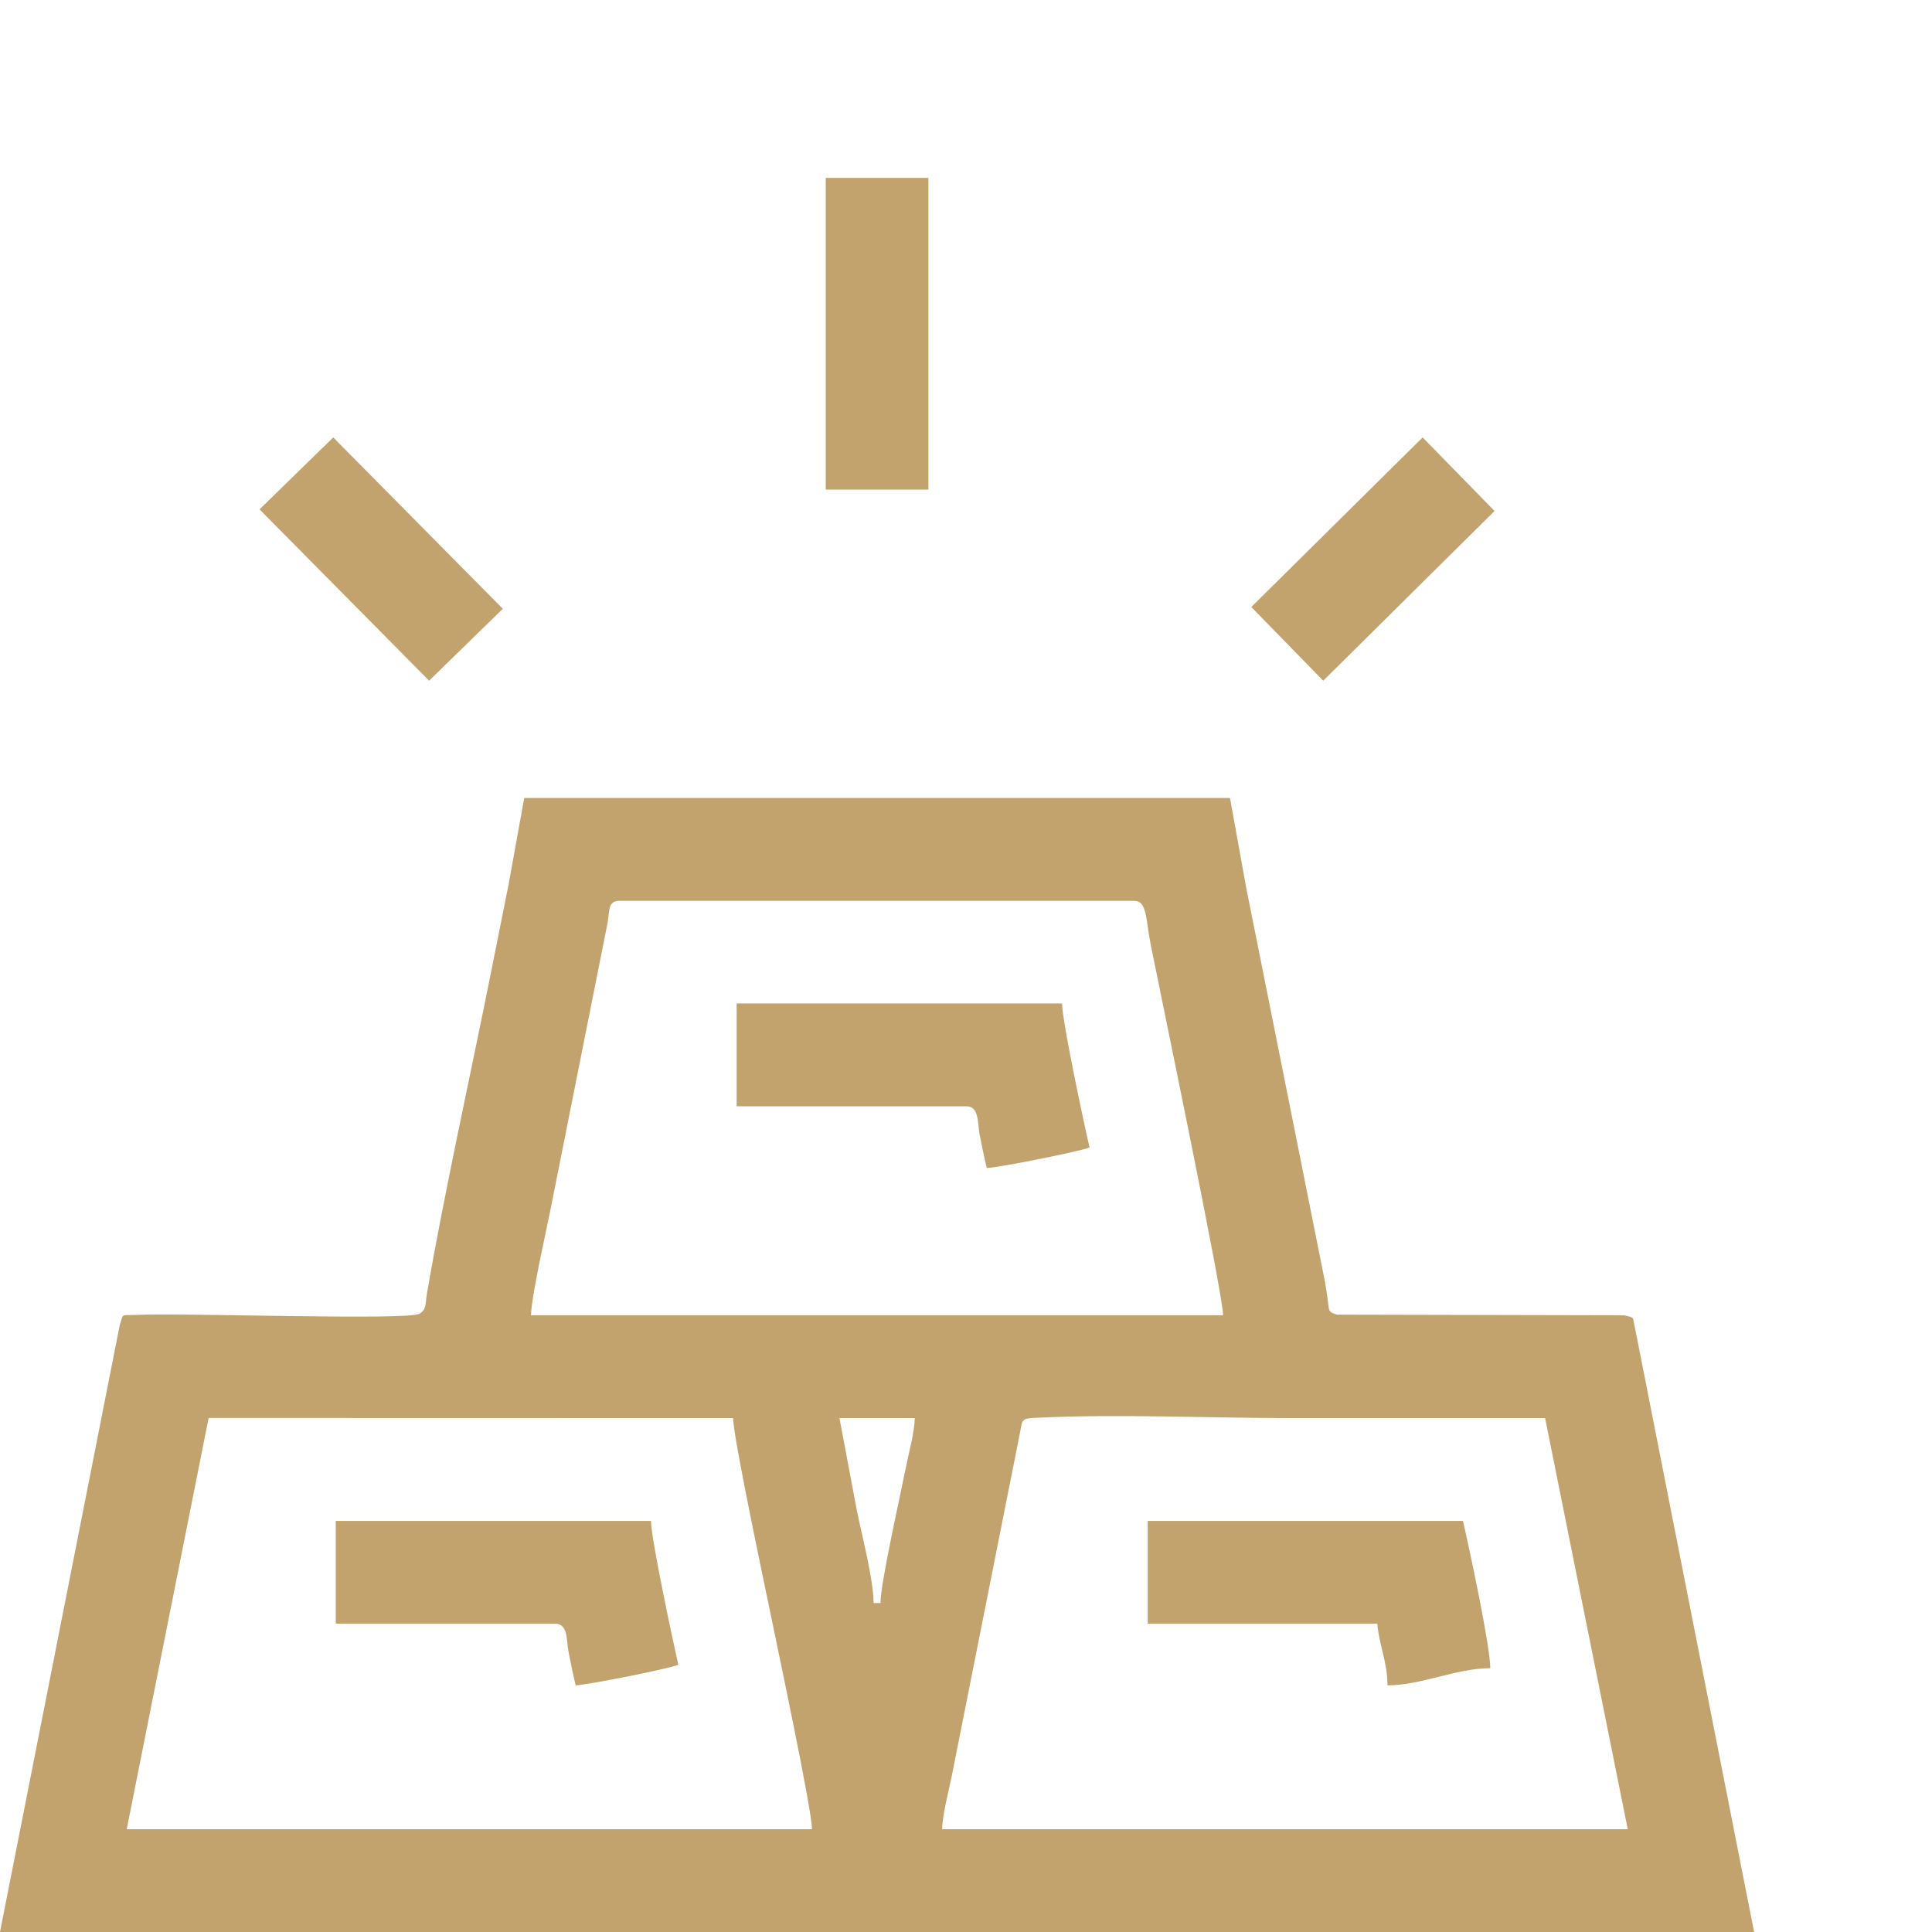
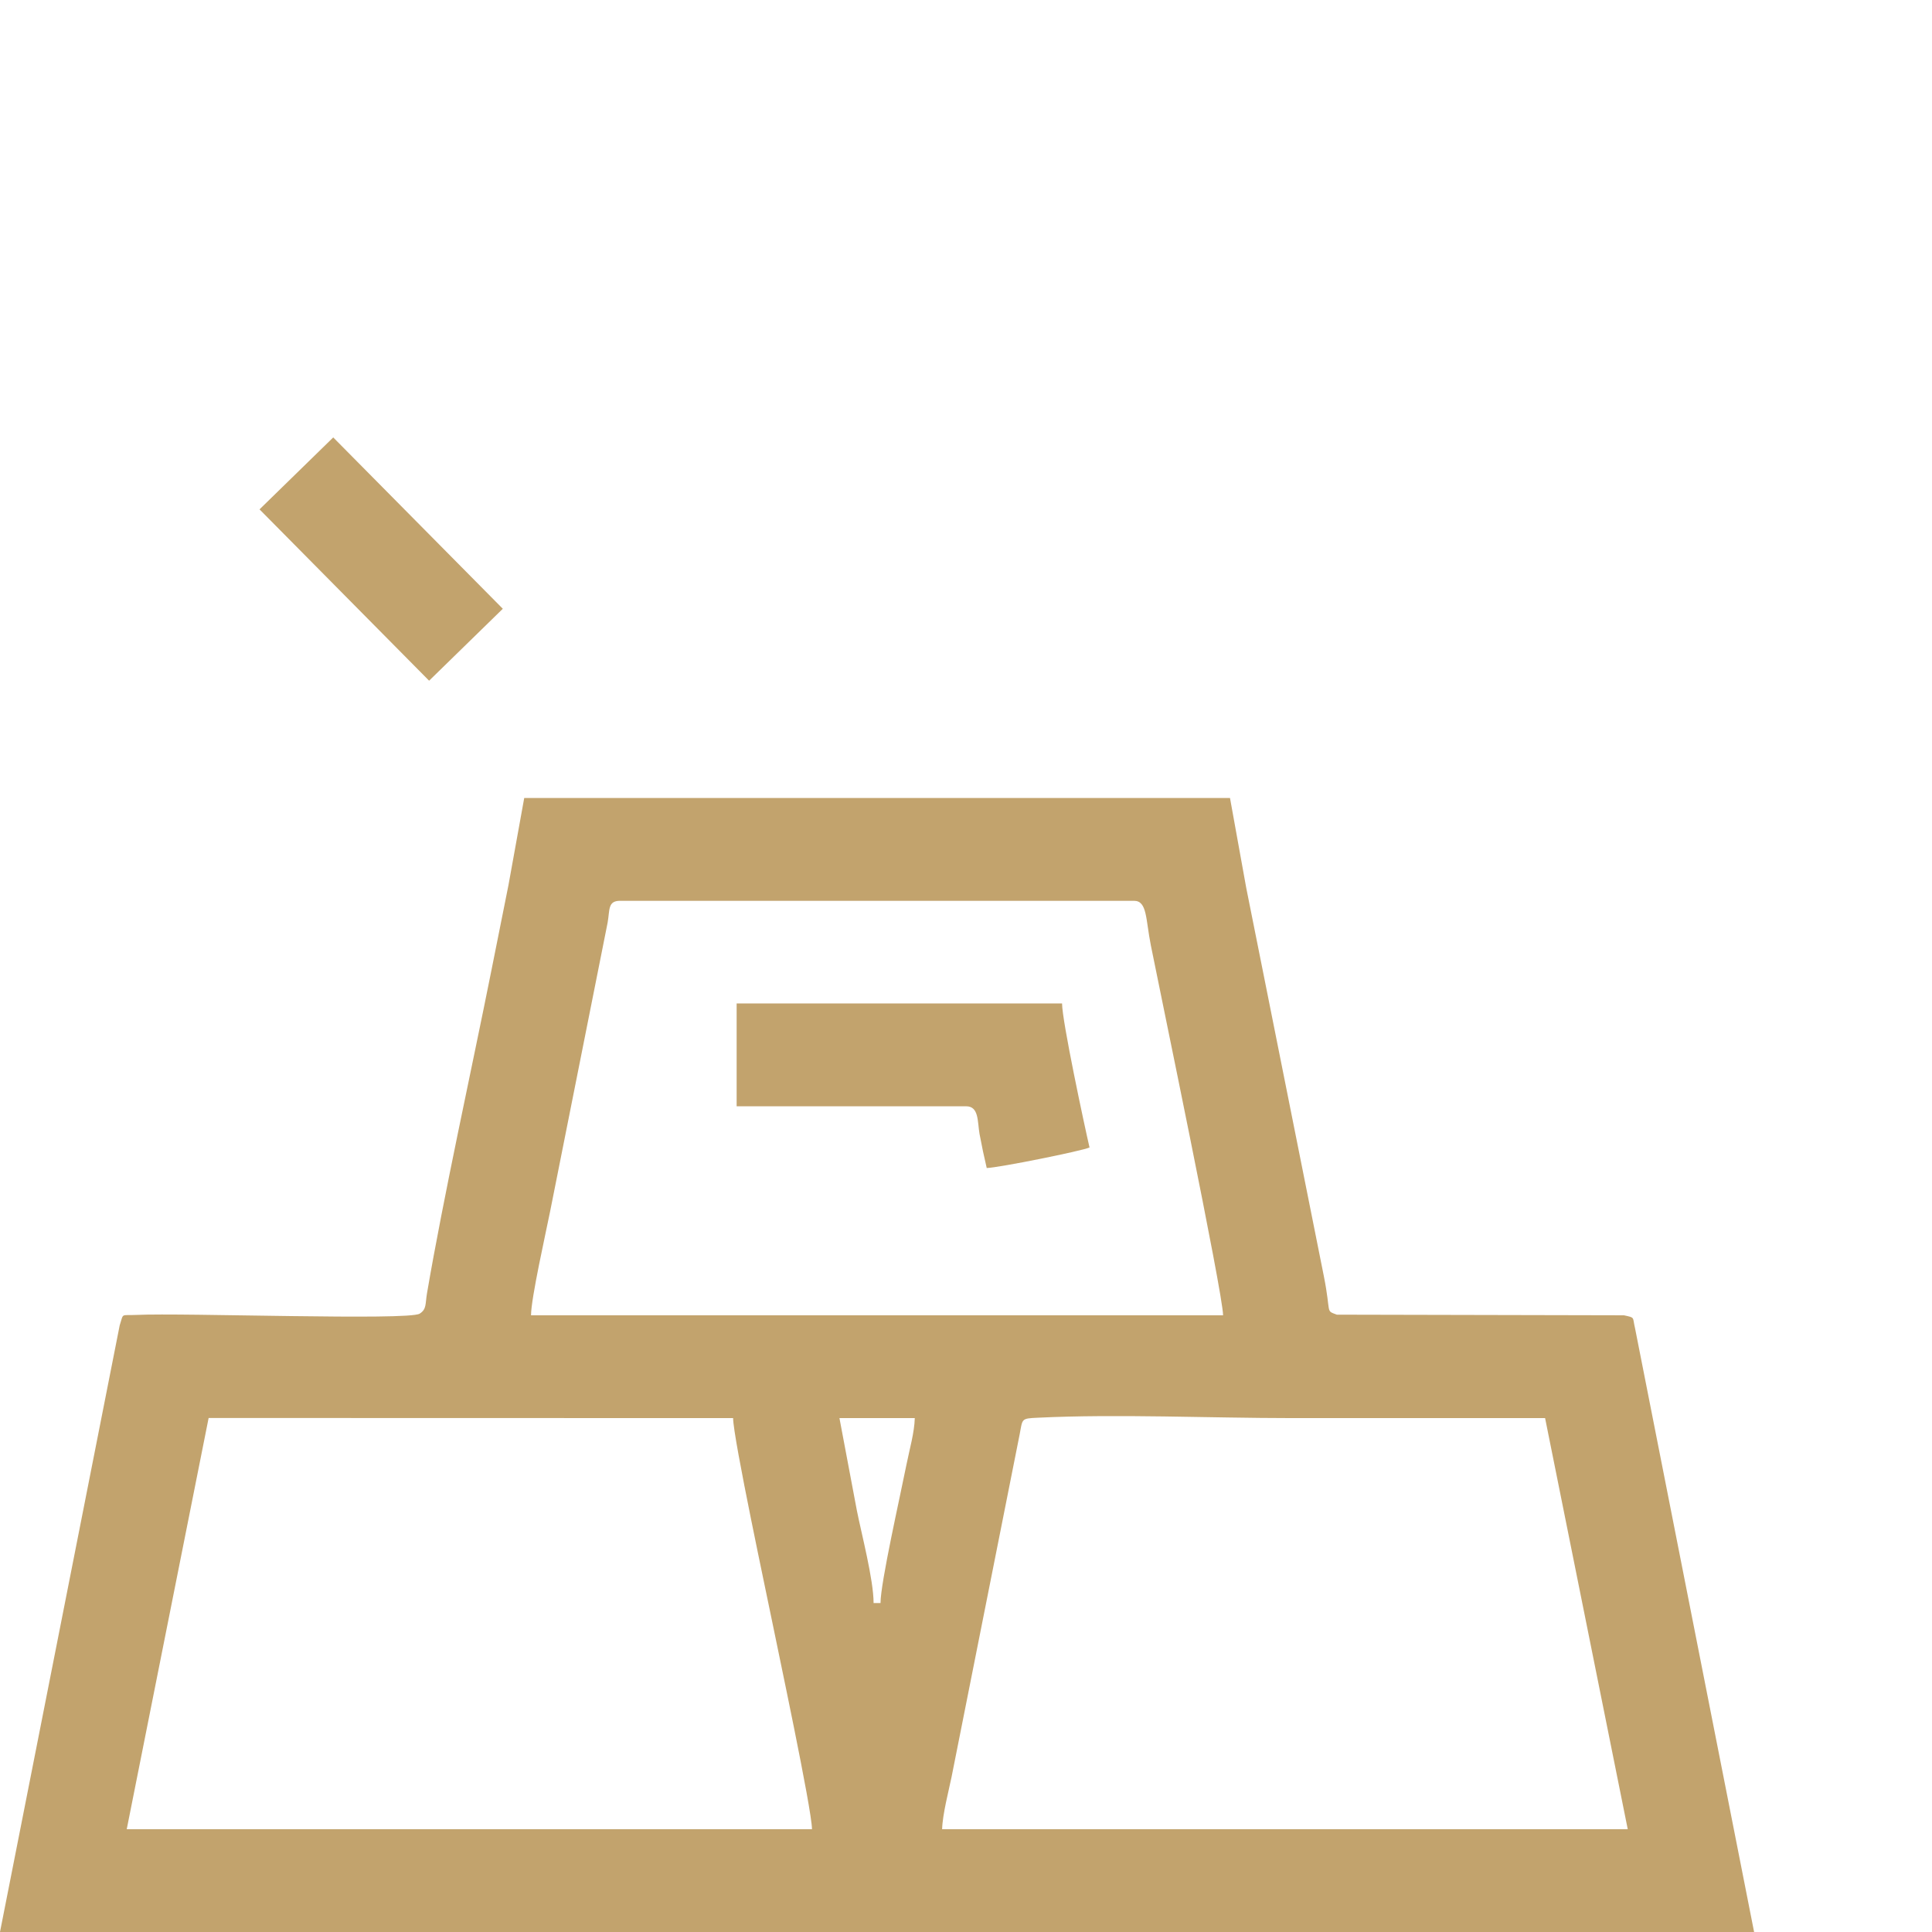
<svg xmlns="http://www.w3.org/2000/svg" xml:space="preserve" width="100px" height="100px" version="1.1" style="shape-rendering:geometricPrecision; text-rendering:geometricPrecision; image-rendering:optimizeQuality; fill-rule:evenodd; clip-rule:evenodd" viewBox="0 0 15335 15335">
  <defs>
    <style type="text/css">
   
    .fil1 {fill:none}
    .fil0 {fill:#C2A36D}
   
  </style>
  </defs>
  <g id="Warstwa_x0020_1">
    <g id="_1998346515376">
      <path class="fil0" d="M12264 11256l656 3263 -5442 0c3,-118 54,-312 75,-415l541 -2722c23,-121 10,-123 142,-129 635,-31 1370,3 2016,3 671,0 1342,0 2012,0zm-10608 -1l4163 1c0,156 274,1435 311,1620 37,186 315,1488 315,1643l-5439 0 650 -3264zm5007 1l598 0c-3,115 -42,249 -66,369 -49,247 -206,938 -206,1099l-55 0c0,-186 -97,-553 -133,-736l-138 -732zm-1741 -4106l4079 0c106,0 92,147 134,355 69,348 573,2765 573,2935l-5493 0c0,-134 118,-657 152,-827l456 -2290c18,-101 0,-173 99,-173zm-4922 8185l13923 0 -945 -4792c-22,-92 3,-83 -88,-103l-2279 -5c-93,-35 -43,-3 -103,-305l-480 -2402c-43,-216 -89,-446 -136,-680l-129 -714 -5602 0 -125 691c-48,242 -88,438 -136,680 -156,782 -381,1799 -511,2562 -14,83 -2,125 -58,160 -91,56 -1872,-8 -2247,10 -129,6 -101,-19 -134,83l-950 4815z" />
      <path class="fil0" d="M5847 8781l1822 0c102,0 89,122 106,220 18,96 36,181 57,270 93,-2 759,-136 816,-163 -40,-172 -218,-1004 -218,-1143l-2583 0 0 816z" />
-       <path class="fil0" d="M9110 12888l1822 0c14,165 81,308 81,489 270,0 547,-136 816,-136 0,-176 -170,-966 -217,-1169l-2502 0 0 816z" />
-       <path class="fil0" d="M2665 12888l1740 0c103,0 90,122 107,219 18,97 36,181 57,270 93,-2 759,-136 815,-163 -39,-171 -217,-1004 -217,-1142l-2502 0 0 816z" />
-       <polygon class="fil0" points="6554,3886 7369,3886 7369,1412 6554,1412 " />
      <polygon class="fil0" points="2060,4043 3406,5403 3991,4832 2645,3472 " />
-       <polygon class="fil0" points="9932,4818 10503,5403 11863,4056 11292,3472 " />
    </g>
-     <rect class="fil1" width="15335" height="15335" />
  </g>
</svg>